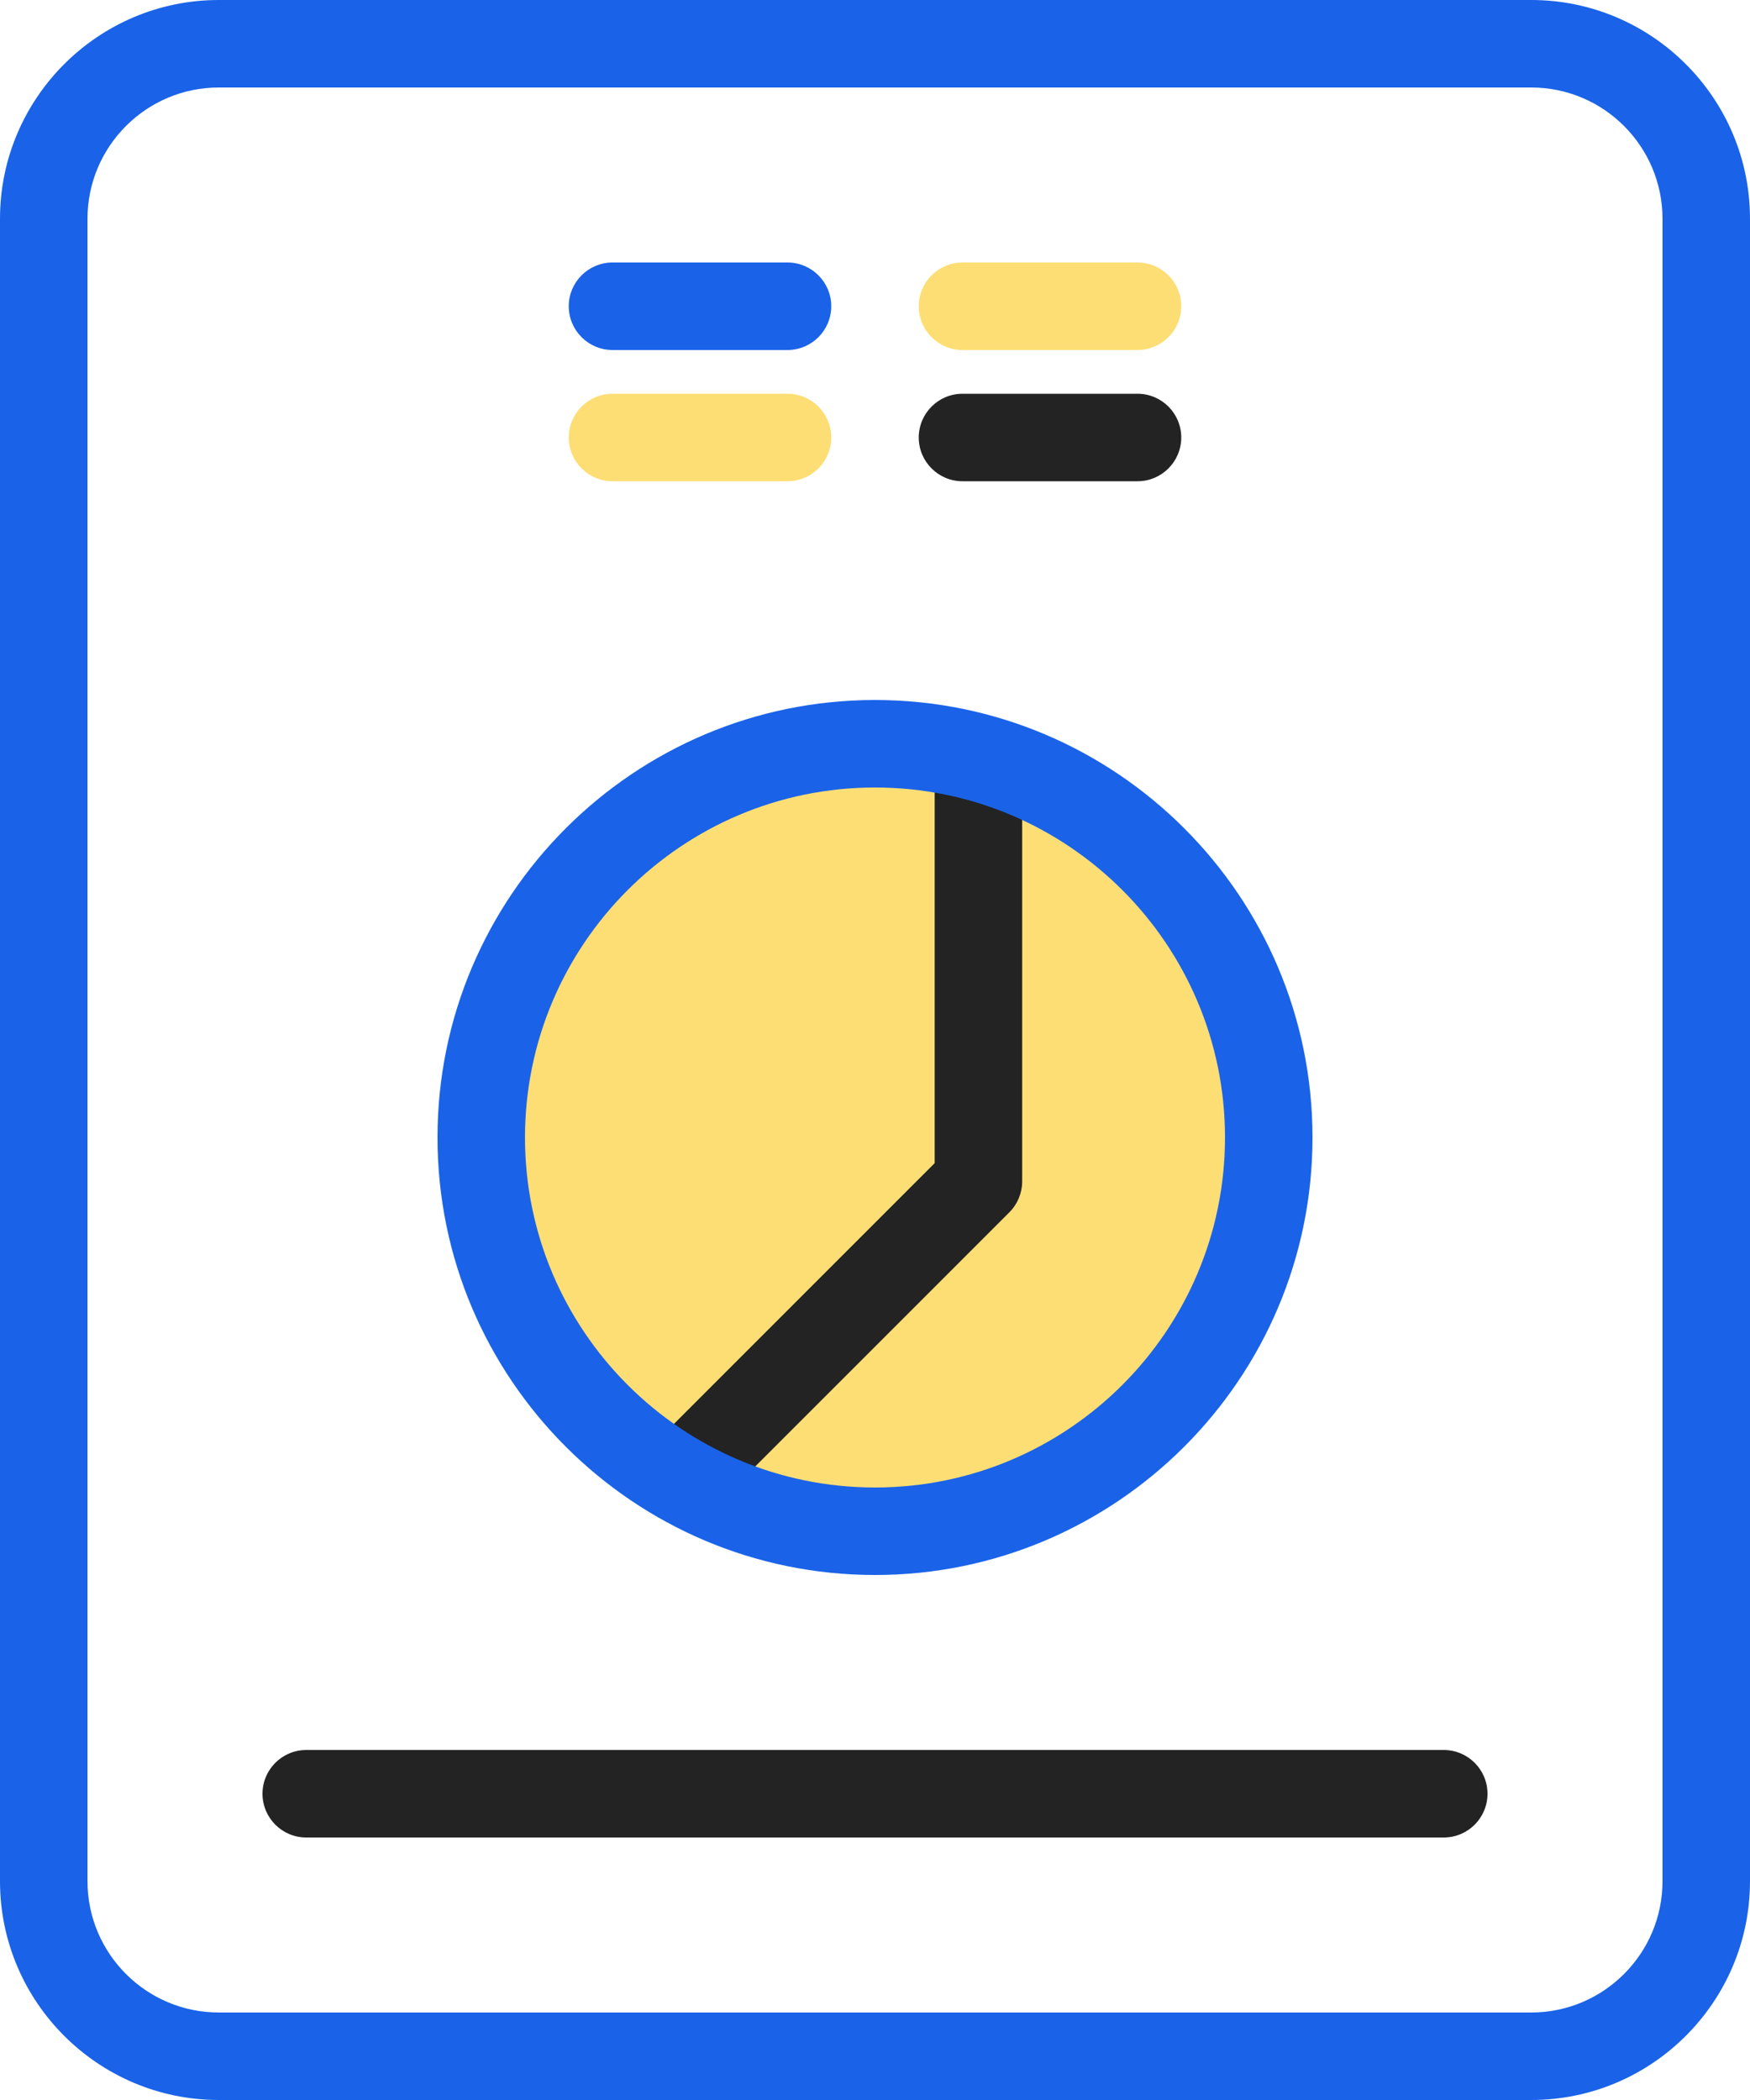
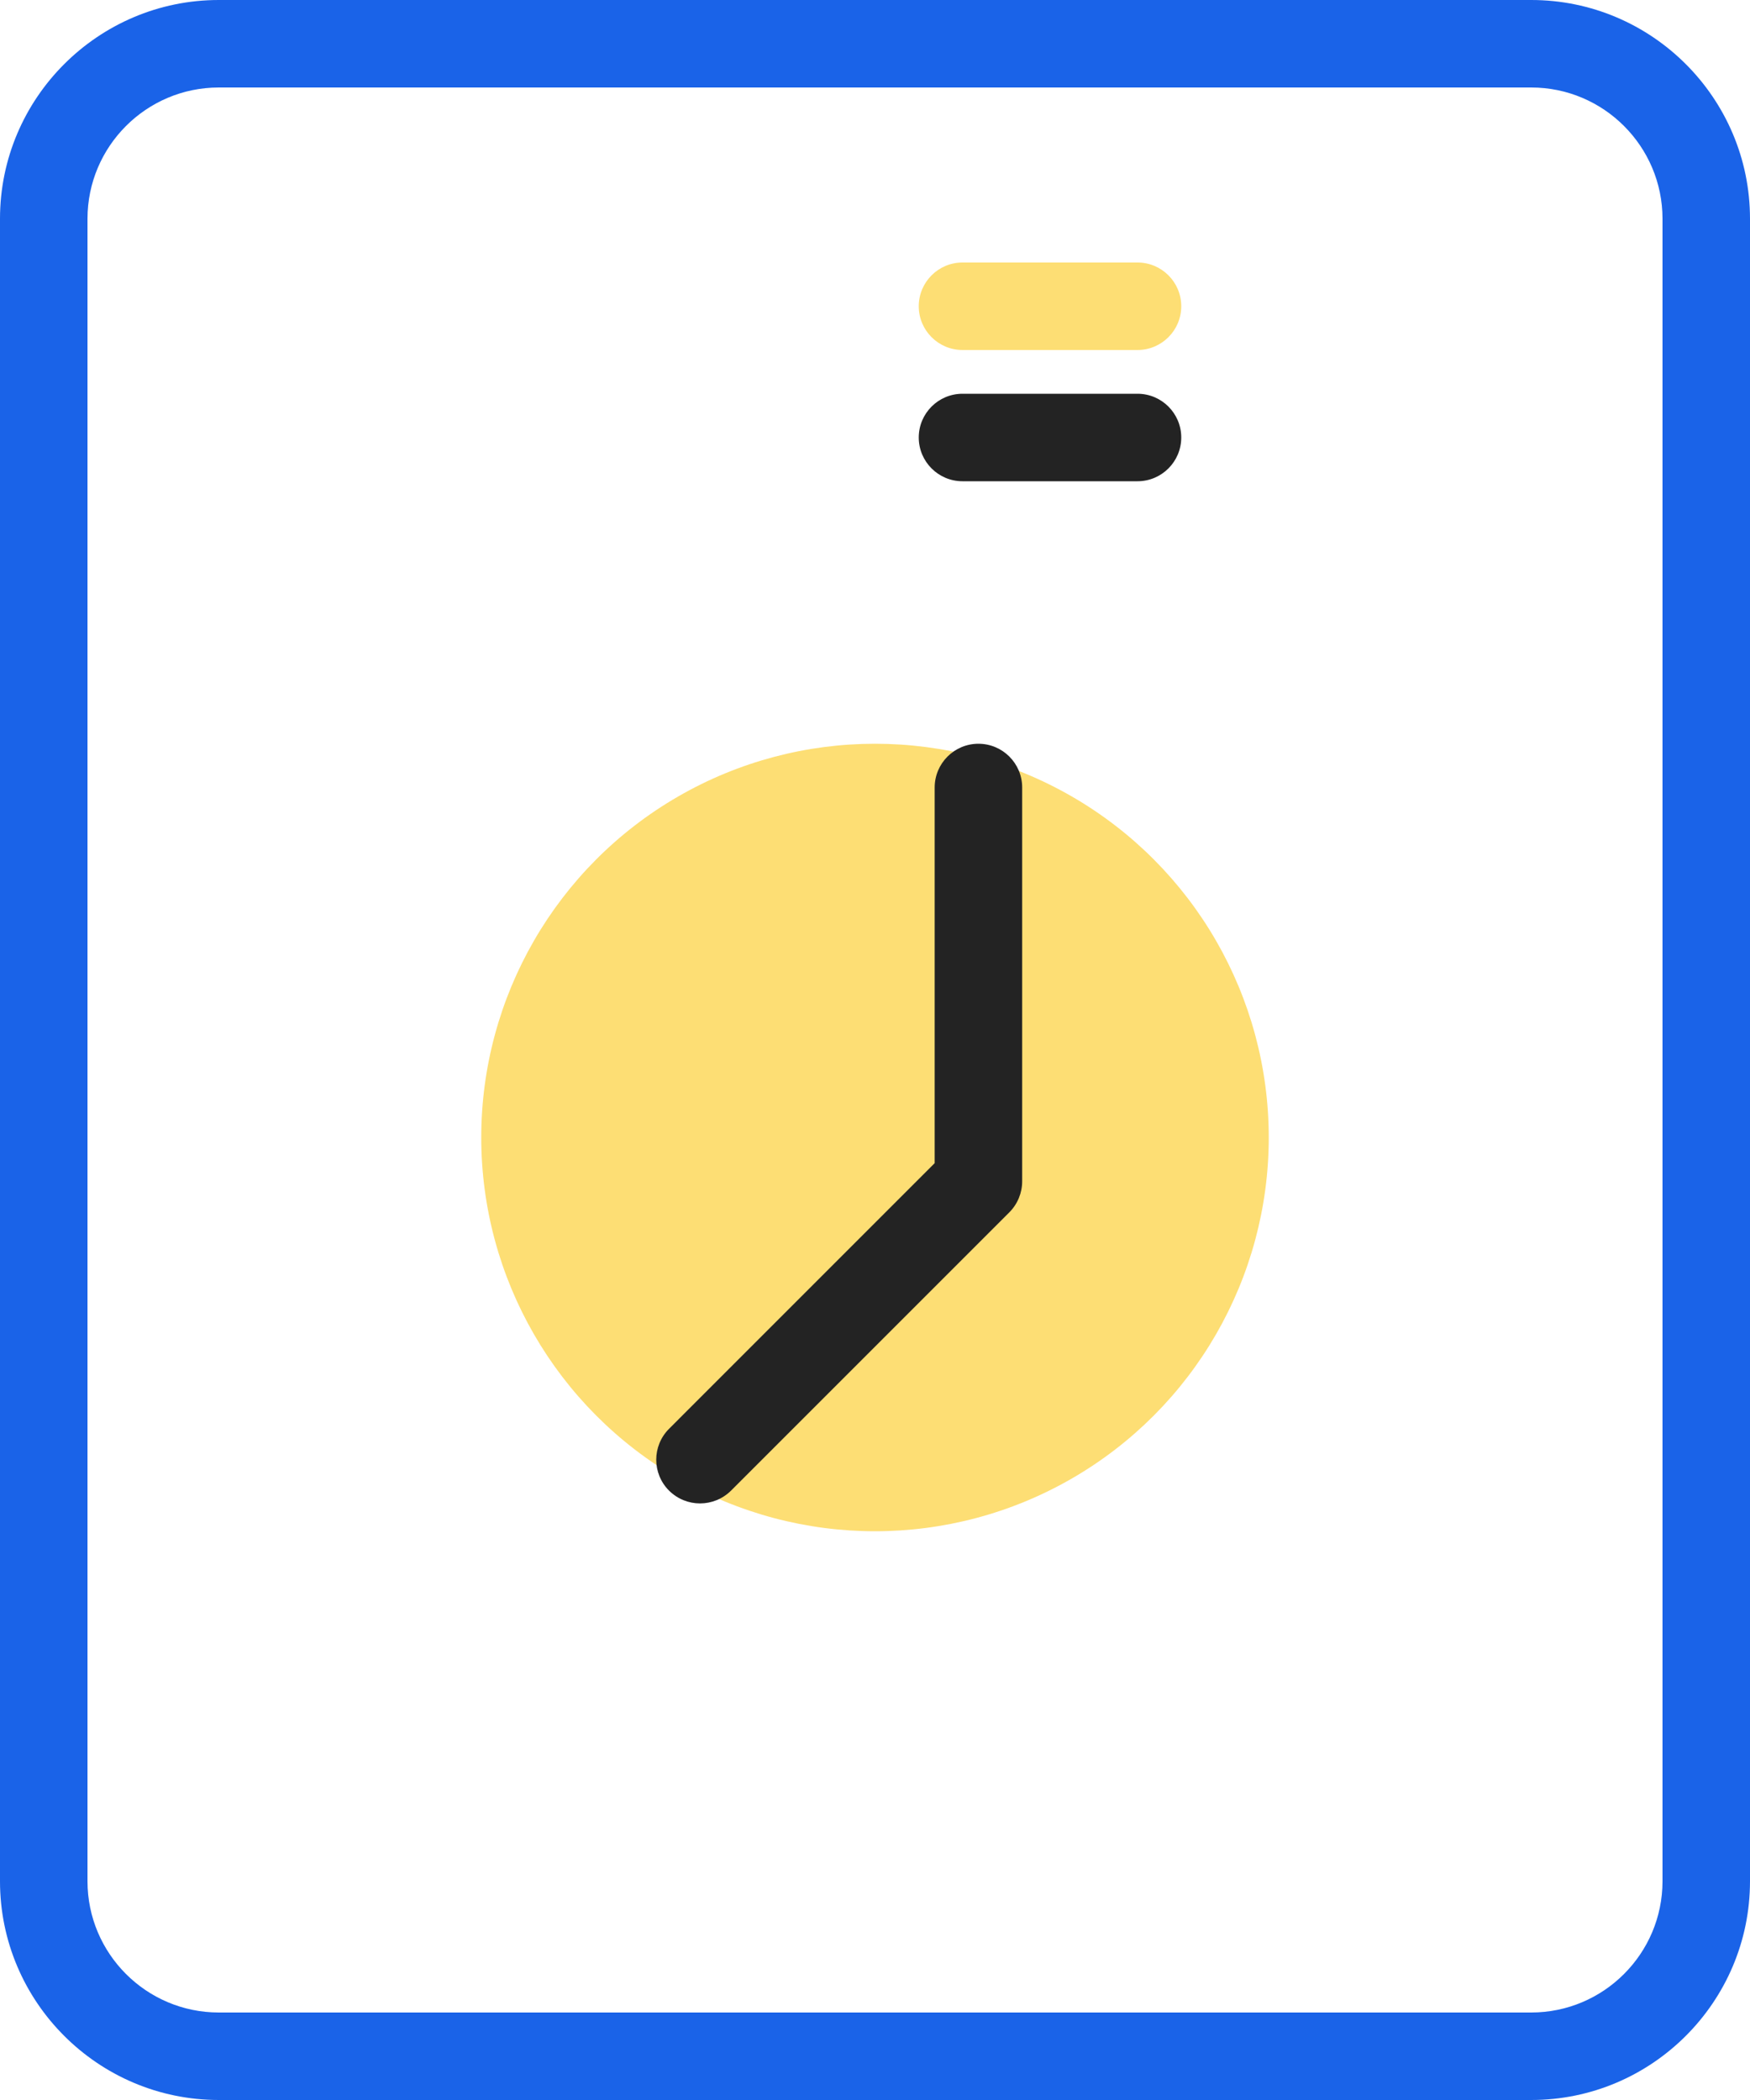
<svg xmlns="http://www.w3.org/2000/svg" width="40" height="48" viewBox="0 0 40 48" fill="none">
  <circle cx="20" cy="26" r="9" fill="#FDDE74" />
  <path d="M35 48H5C2.244 48 0 45.756 0 43V5C0 2.244 2.244 0 5 0H35C37.756 0 40 2.244 40 5V43C40 45.756 37.756 48 35 48ZM5 2C3.346 2 2 3.346 2 5V43C2 44.654 3.346 46 5 46H35C36.654 46 38 44.654 38 43V5C38 3.346 36.654 2 35 2H5Z" fill="#1A63E8" />
  <path d="M26 11H22C21.448 11 21 10.552 21 10C21 9.448 21.448 9 22 9H26C26.552 9 27 9.448 27 10C27 10.552 26.552 11 26 11Z" fill="#232323" />
-   <path d="M18 11H14C13.448 11 13 10.552 13 10C13 9.448 13.448 9 14 9H18C18.552 9 19 9.448 19 10C19 10.552 18.552 11 18 11Z" fill="#FDDE74" />
  <path d="M26 8H22C21.448 8 21 7.552 21 7C21 6.448 21.448 6 22 6H26C26.552 6 27 6.448 27 7C27 7.552 26.552 8 26 8Z" fill="#FDDE74" />
-   <path d="M18 8H14C13.448 8 13 7.552 13 7C13 6.448 13.448 6 14 6H18C18.552 6 19 6.448 19 7C19 7.552 18.552 8 18 8Z" fill="#1A63E8" />
-   <path d="M33 42H7C6.448 42 6 41.552 6 41C6 40.448 6.448 40 7 40H33C33.552 40 34 40.448 34 41C34 41.552 33.552 42 33 42Z" fill="#232323" />
  <path d="M16 34.364C15.745 34.364 15.489 34.266 15.293 34.072C14.902 33.682 14.902 33.048 15.293 32.658L21.364 26.586V18C21.364 17.448 21.812 17 22.364 17C22.916 17 23.364 17.448 23.364 18V27C23.364 27.266 23.259 27.52 23.073 27.708L16.709 34.072C16.512 34.266 16.256 34.364 16 34.364Z" fill="#232323" />
-   <path d="M20 36C14.486 36 10 31.514 10 26C10 20.486 14.486 16 20 16C25.514 16 30 20.486 30 26C30 31.514 25.514 36 20 36ZM20 18C15.588 18 12 21.588 12 26C12 30.412 15.588 34 20 34C24.412 34 28 30.412 28 26C28 21.588 24.412 18 20 18Z" fill="#1A63E8" />
</svg>